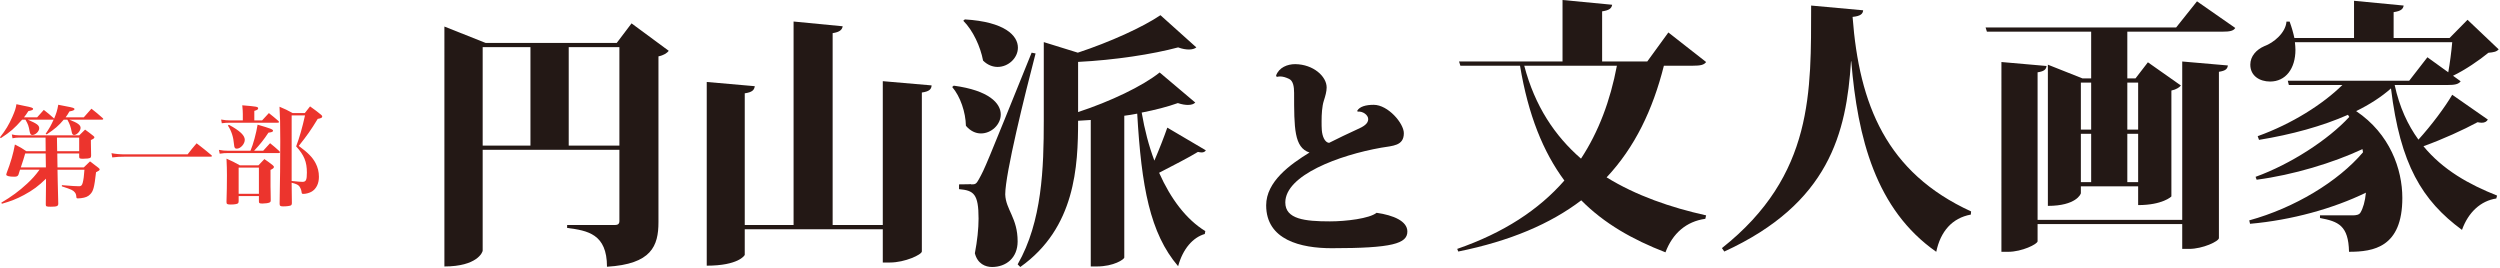
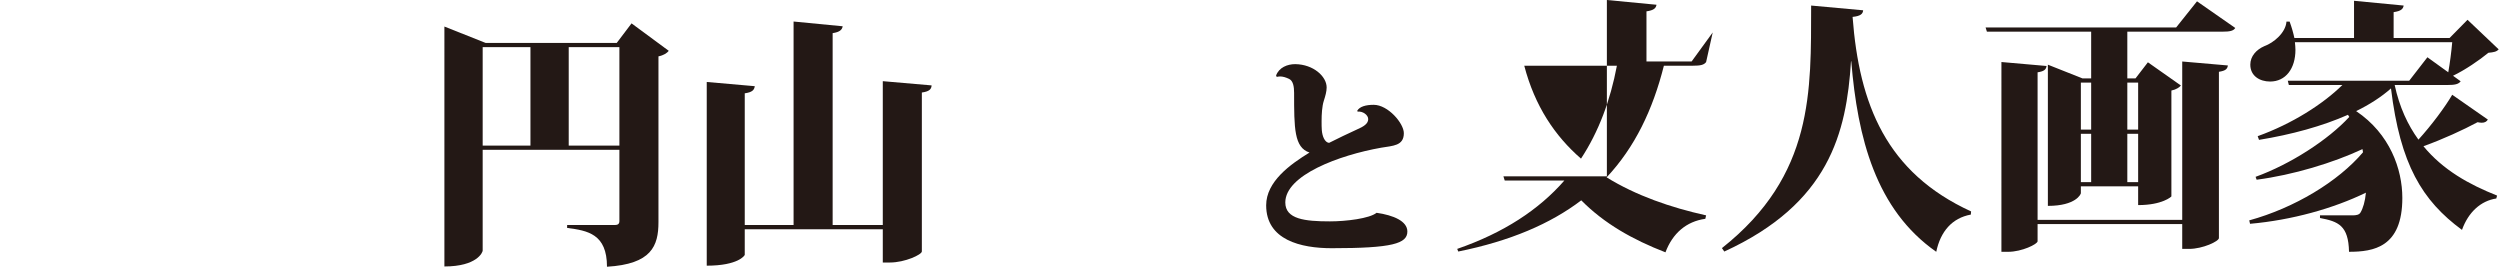
<svg xmlns="http://www.w3.org/2000/svg" version="1.1" id="レイヤー_1" x="0px" y="0px" width="682.023px" height="72.994px" viewBox="0 0 682.023 72.994" enable-background="new 0 0 682.023 72.994" xml:space="preserve">
  <g>
    <g>
-       <path fill="#EC342D" d="M10.128,32.014c0.807-0.866,1.046-1.135,1.823-2.032c1.225,0.956,1.583,1.255,2.719,2.271l0.089,0.12    c0.598-1.404,0.867-2.241,1.135-3.794c0.926,0.21,1.644,0.329,2.122,0.418c1.942,0.358,2.3,0.478,2.3,0.777    c0,0.269-0.388,0.448-1.374,0.627c-0.479,0.836-0.658,1.105-1.046,1.613h4.959c0.717-0.836,1.404-1.613,2.091-2.36    c1.375,1.076,1.792,1.434,3.077,2.569c0.12,0.12,0.149,0.179,0.149,0.239c0,0.09-0.119,0.18-0.269,0.18h-9.023    c2.301,0.866,3.107,1.464,3.107,2.241c0,0.837-1.016,1.942-1.763,1.942c-0.359,0-0.568-0.269-0.658-0.807    c-0.269-1.464-0.538-2.181-1.195-3.376h-0.986c-1.375,1.643-2.45,2.569-4.661,4.034l-0.269-0.179    c1.045-1.554,1.434-2.211,2.181-3.884l-0.119,0.03H7.559c2.51,1.076,3.137,1.523,3.137,2.361c0,0.835-1.016,1.822-1.882,1.822    c-0.388,0-0.598-0.269-0.717-0.926c-0.298-1.614-0.418-1.972-1.165-3.257H6.035c-2.181,2.45-3.137,3.287-5.826,5.049L0,37.451    c1.553-1.972,2.42-3.406,3.406-5.646c0.687-1.584,0.896-2.211,1.076-3.377c0.926,0.209,1.643,0.329,2.091,0.448    c2.032,0.389,2.45,0.538,2.45,0.836c0,0.27-0.239,0.389-1.285,0.598c-0.538,0.837-0.717,1.105-1.195,1.703H10.128z M5.467,46.295    c-0.179,0.598-0.239,0.807-0.448,1.404c-0.209,0.389-0.448,0.508-1.165,0.508c-1.345,0-2.151-0.209-2.151-0.568    c0-0.09,0.03-0.238,0.09-0.388c1.165-3.018,1.853-5.438,2.271-7.828c1.434,0.718,1.853,0.956,3.107,1.823h5.288l-0.03-3.705h-7.32    c-0.568,0-0.956,0.03-1.703,0.179l-0.179-1.045c0.687,0.179,1.255,0.239,1.882,0.239H21.63c0.837-0.807,0.837-0.807,1.583-1.554    c0.986,0.718,1.285,0.927,2.211,1.674c0.239,0.179,0.329,0.298,0.329,0.418c0,0.239-0.209,0.418-0.956,0.748    c0,0.357,0,0.507,0,0.776c0,0.657,0,1.434,0.06,3.465c0,0.329-0.06,0.478-0.209,0.598c-0.239,0.179-1.016,0.269-2.031,0.269    c-0.867,0-1.016-0.09-1.016-0.597v-0.837h-5.975l0.06,3.795h7.17c0.747-0.748,0.986-0.957,1.703-1.645    c0.986,0.718,1.285,0.957,2.271,1.733c0.239,0.209,0.358,0.329,0.358,0.478c0,0.21-0.239,0.389-0.986,0.748    c-0.478,4.212-0.747,5.199-1.643,6.064c-0.538,0.568-1.255,0.866-2.45,1.016c-0.388,0.03-0.687,0.061-0.836,0.061    c-0.329,0-0.448-0.09-0.448-0.448c-0.03-0.479-0.149-0.867-0.388-1.165c-0.508-0.628-0.896-0.808-3.555-1.674v-0.328    c2.778,0.238,3.884,0.299,4.72,0.299c0.508,0,0.777-0.24,0.956-0.928c0.239-0.896,0.358-1.852,0.478-3.584h-7.35l0.06,3.107    c0.06,3.286,0.06,3.286,0.149,6.154c0,0.688-0.388,0.836-2.031,0.836c-1.195,0-1.375-0.059-1.375-0.598    c0.06-3.106,0.06-3.794,0.06-5.377v-1.673c-2.001,1.972-3.615,3.167-6.005,4.451c-2.062,1.105-3.615,1.703-6.035,2.39    l-0.149-0.299c2.689-1.583,4.84-3.137,7.051-5.199c1.434-1.343,2.181-2.18,3.376-3.793H5.467z M12.458,41.873H6.872    c-0.418,1.434-0.478,1.643-1.195,3.795h6.842L12.458,41.873z M15.595,41.246h6.005v-3.705h-6.065L15.595,41.246z" />
-       <path fill="#EC342D" d="M30.417,41.783c1.016,0.21,2.271,0.328,3.765,0.328h17c1.016-1.314,1.345-1.732,2.45-3.017    c1.792,1.374,2.33,1.792,4.033,3.227c0.12,0.119,0.149,0.179,0.149,0.239c0,0.119-0.12,0.179-0.358,0.179H34.182    c-1.375,0-2.48,0.06-3.556,0.21L30.417,41.783z" />
-       <path fill="#EC342D" d="M71.799,41.126c0.926-1.016,0.926-1.016,1.882-2.062c1.135,0.926,1.464,1.195,2.48,2.121    c0.149,0.149,0.209,0.27,0.209,0.359c0,0.119-0.12,0.209-0.299,0.209H62.298c-0.867,0-1.404,0.029-2.36,0.179l-0.209-1.046    c0.896,0.18,1.644,0.239,2.48,0.239h6.125c0.777-1.822,1.554-4.75,1.942-7.11c3.496,1.016,4.212,1.285,4.212,1.643    c0,0.299-0.329,0.418-1.255,0.538c-1.225,1.882-2.36,3.286-3.914,4.93H71.799z M71.5,32.85c0.807-0.867,1.076-1.135,1.853-2.001    c1.135,0.896,1.494,1.194,2.599,2.15c0.09,0.09,0.179,0.239,0.179,0.269c0,0.149-0.149,0.209-0.418,0.209H62.896    c-1.016,0-1.643,0.03-2.39,0.149l-0.179-1.016c0.986,0.179,1.613,0.239,2.569,0.239h3.346v-1.733c0-0.597-0.03-1.105-0.149-2.39    c3.944,0.328,4.333,0.388,4.333,0.836c0,0.299-0.299,0.478-1.046,0.687v2.599H71.5z M65.106,54.869    c0,0.328-0.06,0.479-0.179,0.598c-0.239,0.209-1.016,0.328-1.972,0.328c-0.986,0-1.166-0.119-1.166-0.687    c0.09-2.987,0.12-4.69,0.12-7.29c0-1.703-0.03-2.42-0.12-4.541c1.614,0.717,2.091,0.956,3.645,1.822h5.079    c0.717-0.777,0.926-1.016,1.613-1.703c1.016,0.688,1.314,0.926,2.241,1.644c0.239,0.209,0.359,0.358,0.359,0.508    c0,0.269-0.239,0.478-0.926,0.807v4.571c0,0.149,0,0.149,0.03,1.434c0.03,1.137,0.03,1.195,0.03,2.271    c0,0.357-0.089,0.508-0.358,0.627c-0.299,0.149-1.195,0.269-1.882,0.269c-0.807,0-0.986-0.089-0.986-0.567v-1.463h-5.527V54.869z     M62.448,34.045c2.987,1.613,4.332,2.898,4.332,4.093c0,1.135-1.166,2.42-2.181,2.42c-0.508,0-0.687-0.27-0.747-1.105    c-0.179-2.122-0.717-3.734-1.673-5.199L62.448,34.045z M65.106,52.867h5.527v-7.14h-5.527V52.867z M79.567,50.388    c0,0.776,0,0.866,0.06,4.99c0,0.358-0.089,0.538-0.269,0.657c-0.299,0.148-1.136,0.268-2.122,0.268    c-0.777,0-0.956-0.148-0.956-0.746c0.12-6.543,0.179-11.293,0.179-17.06c0-4.661-0.06-6.872-0.209-9.381    c1.613,0.687,2.091,0.896,3.585,1.733h3.316c0.627-0.807,0.807-1.046,1.434-1.824c1.345,0.957,1.733,1.255,2.958,2.241    c0.269,0.209,0.358,0.358,0.358,0.539c0,0.298-0.329,0.478-1.225,0.627c-1.912,3.137-2.779,4.362-5.169,7.379    c2.51,1.853,3.705,3.047,4.571,4.661c0.627,1.195,0.926,2.391,0.926,3.764c0,1.823-0.688,3.227-1.912,4.004    c-0.627,0.389-1.613,0.658-2.301,0.658c-0.418,0-0.478-0.061-0.538-0.629c-0.06-0.508-0.389-1.225-0.687-1.553    c-0.359-0.359-0.837-0.568-2.002-0.867V50.388z M79.567,49.372c1.733,0.179,2.479,0.239,2.928,0.239    c0.986,0,1.225-0.479,1.225-2.54c0-2.928-0.747-4.75-2.928-7.14c0.896-2.361,1.673-5.08,2.42-8.456h-3.645V49.372z" />
-     </g>
+       </g>
    <g>
      <path fill="#231815" d="M172.29,6.376l10.153,7.489c-0.432,0.576-1.368,1.223-2.808,1.512v45.221    c0,6.552-1.944,11.447-14.042,12.169c0-8.931-5.256-9.865-10.873-10.585v-0.793h13.033c0.864,0,1.224-0.359,1.224-1.08V40.867    h-37.299v27.507c0,0.432-1.512,4.32-10.441,4.32V7.24l11.233,4.465h35.787L172.29,6.376z M131.678,12.856v26.858h13.033V12.856    H131.678z M155.152,39.715h13.825V12.856h-13.825V39.715z" />
      <path fill="#231815" d="M240.833,22.146l13.321,1.152c-0.072,1.008-0.576,1.656-2.664,1.944V68.59    c0,0.864-4.608,3.025-8.713,3.025h-1.944v-9.074h-37.659v6.984c0,0.145-1.728,2.953-10.369,2.953V22.361l13.105,1.152    c-0.144,1.008-0.648,1.657-2.736,1.944v35.931h13.321V5.872l13.393,1.296c-0.144,0.937-0.792,1.585-2.736,1.873v52.348h13.681    V22.146z" />
-       <path fill="#231815" d="M260.197,23.37c9.648,1.296,12.817,4.824,12.817,7.849c0,2.808-2.592,5.185-5.4,5.185    c-1.44,0-2.88-0.648-4.104-2.089c-0.072-3.672-1.512-7.992-3.744-10.584L260.197,23.37z M264.877,50.3c1.152,0,1.44,0,2.232-1.512    c1.584-2.88,1.584-2.88,14.329-34.419l1.08,0.216c-2.952,11.305-8.281,32.835-8.281,38.451c0.144,4.177,3.384,6.409,3.384,12.817    c0,4.536-3.168,6.984-6.984,6.984c-1.8,0-3.96-0.864-4.681-3.744c0.648-3.384,1.008-6.695,1.008-9.433    c0-6.769-1.296-7.705-5.329-8.063V50.3c2.448,0,3.24-0.071,3.24-0.071V50.3z M263.221,5.295    c10.873,0.649,14.474,4.393,14.474,7.706c0,2.809-2.592,5.257-5.545,5.257c-1.296,0-2.736-0.505-3.96-1.729    c-0.72-3.817-2.736-8.209-5.4-10.873L263.221,5.295z M326.083,27.979c-0.432,0.432-1.08,0.647-2.017,0.647    c-0.72,0-1.656-0.144-2.736-0.504c-2.809,1.007-6.193,1.872-9.865,2.593c0.792,4.68,1.944,9.072,3.457,13.104    c1.368-3.168,2.736-6.696,3.528-9.001l10.513,6.193c-0.216,0.359-0.576,0.576-1.152,0.576c-0.288,0-0.648-0.072-1.008-0.145    c-2.448,1.512-6.84,3.744-10.585,5.688c3.168,7.129,7.417,12.745,12.601,15.913l-0.144,0.791c-3.24,0.938-5.976,4.034-7.272,8.786    c-7.705-9.001-10.009-21.746-11.161-41.619c-1.152,0.216-2.304,0.432-3.528,0.575v38.668c0,0.504-2.88,2.448-7.488,2.448h-1.656    V32.73l-3.457,0.216c0,12.385-0.72,29.235-15.769,39.891l-0.72-0.72c6.697-11.665,7.129-26.354,7.129-39.243V11.489l9.289,2.88    c8.713-2.88,17.642-6.913,22.538-10.225l9.792,8.785c-0.432,0.36-1.152,0.576-2.016,0.576c-0.792,0-1.8-0.144-2.952-0.576    c-6.984,1.872-17.281,3.456-27.291,3.96v13.681c8.785-2.88,17.57-7.057,22.25-10.801L326.083,27.979z" />
    </g>
    <g>
      <path fill="#231815" d="M370.261,30.215c0.66-1.14,2.34-1.62,4.5-1.62c3.899,0,8.219,5.04,8.219,7.74c0,3.479-3,3.42-6.18,3.96    c-11.52,2.04-26.158,7.499-26.158,14.939c0,4.56,5.34,5.159,12.18,5.159c4.379,0,10.799-0.778,12.719-2.34    c4.62,0.659,8.4,2.28,8.4,5.1c0,3.3-4.08,4.56-20.64,4.56c-8.399,0-17.88-2.22-17.88-11.699c0-6.479,6.541-11.159,11.82-14.398    c-4.199-1.381-4.199-6.66-4.199-16.26c0-1.681-0.24-3.3-1.381-3.84c-0.9-0.42-1.68-0.66-2.459-0.66c-0.301,0-0.601,0.06-0.9,0.12    l-0.18-0.36c0.779-2.22,3.119-3.12,5.219-3.12c4.98,0.06,8.58,3.36,8.58,6.36c0,1.14-0.359,2.34-0.779,3.659    c-0.48,1.5-0.601,3.66-0.601,5.521c0,0.899,0,1.8,0.06,2.46c0.121,1.619,0.78,3.359,1.98,3.479c2.039-1.02,5.58-2.76,7.619-3.66    c1.801-0.779,3.061-1.56,3.061-2.819c0-1.141-1.5-2.22-2.881-2.04L370.261,30.215z" />
    </g>
    <g>
-       <path fill="#231815" d="M465.444,16.921c-0.576,0.792-1.513,1.008-3.673,1.008h-7.848c-3.025,12.026-7.922,22.25-15.626,30.459    c8.065,4.968,17.425,8.209,27.146,10.368l-0.216,0.937c-5.185,0.72-8.93,3.96-10.873,9.145    c-8.93-3.456-16.705-7.849-22.971-14.185c-8.424,6.408-19.369,11.089-33.555,13.969l-0.287-0.72    c12.672-4.393,22.25-10.657,29.234-18.65c-5.761-7.776-9.865-17.857-12.098-31.322h-16.273l-0.359-1.152h28.227V0l13.537,1.295    c-0.145,0.937-0.721,1.513-2.736,1.802v13.68h12.312l5.761-7.921L465.444,16.921z M415.832,17.93    c2.881,11.017,8.353,19.153,15.481,25.347c4.824-7.345,7.993-15.842,9.792-25.347H415.832z" />
+       <path fill="#231815" d="M465.444,16.921c-0.576,0.792-1.513,1.008-3.673,1.008h-7.848c-3.025,12.026-7.922,22.25-15.626,30.459    c8.065,4.968,17.425,8.209,27.146,10.368l-0.216,0.937c-5.185,0.72-8.93,3.96-10.873,9.145    c-8.93-3.456-16.705-7.849-22.971-14.185c-8.424,6.408-19.369,11.089-33.555,13.969l-0.287-0.72    c12.672-4.393,22.25-10.657,29.234-18.65h-16.273l-0.359-1.152h28.227V0l13.537,1.295    c-0.145,0.937-0.721,1.513-2.736,1.802v13.68h12.312l5.761-7.921L465.444,16.921z M415.832,17.93    c2.881,11.017,8.353,19.153,15.481,25.347c4.824-7.345,7.993-15.842,9.792-25.347H415.832z" />
      <path fill="#231815" d="M469.757,67.686c25.203-19.945,24.267-42.987,24.339-66.172l14.186,1.295    c-0.072,0.936-0.648,1.584-2.881,1.8c1.801,23.906,9.217,42.483,32.331,53.068l-0.072,0.864c-5.112,0.937-8.28,4.608-9.433,10.153    c-16.489-11.521-21.458-31.035-23.186-51.988h-0.072c-1.225,19.585-5.977,38.811-34.563,51.916L469.757,67.686z" />
      <path fill="#231815" d="M599.363,0.36l10.441,7.272c-0.504,0.792-1.44,1.008-3.528,1.008h-25.923v12.745h2.232l3.385-4.393    l9.001,6.337c-0.433,0.504-1.225,1.08-2.593,1.369v28.875c0,0.071-2.448,2.376-9.072,2.376v-5.113H567.68v1.873    c0,0.216-1.296,3.456-9.001,3.456V17.642l9.434,3.744h2.376V8.641h-28.442l-0.36-1.152h51.988L599.363,0.36z M595.331,59.982    V16.777l12.457,1.081c-0.144,0.936-0.576,1.44-2.448,1.728V64.95c0,0.864-4.393,2.952-8.137,2.952h-1.872v-6.769h-39.459v4.681    c0,0.791-4.32,2.88-7.993,2.88h-1.872V16.921l12.313,1.081c-0.145,0.936-0.576,1.439-2.448,1.728v40.252H595.331z M570.489,22.538    h-2.809v12.817h2.809V22.538z M567.68,36.507v13.178h2.809V36.507H567.68z M583.306,22.538h-2.953v12.817h2.953V22.538z     M580.353,49.685h2.953V36.507h-2.953V49.685z" />
      <path fill="#231815" d="M673.164,5.4l8.496,8.065c-0.576,0.647-1.296,0.792-2.808,0.936c-2.448,2.017-6.337,4.681-9.649,6.265    l2.089,1.512c-0.576,0.792-1.585,1.009-3.528,1.009H653.29c1.296,6.048,3.601,10.944,6.48,14.905    c3.601-3.961,7.345-9.001,9.217-12.241l9.721,6.769c-0.288,0.504-0.792,0.864-1.656,0.864c-0.359,0-0.72-0.072-1.151-0.145    c-3.889,2.088-9.361,4.609-14.762,6.553c5.328,6.48,12.457,10.441,20.09,13.465l-0.216,0.792    c-4.249,0.648-7.633,3.745-9.361,8.569c-10.873-7.993-16.85-17.857-19.369-38.596c-2.593,2.305-5.833,4.393-9.505,6.192    c9.217,6.192,12.601,15.842,12.601,23.69c0,13.465-7.849,14.689-14.545,14.689c-0.145-7.201-2.952-8.281-7.921-9.217v-0.721h8.856    c1.009,0,1.801-0.144,2.161-0.72c0.72-1.152,1.296-3.097,1.512-5.473c-8.856,4.32-20.233,7.489-31.61,8.497l-0.217-0.937    c12.313-3.384,24.267-10.585,31.035-18.577l-0.145-0.864c-7.992,3.744-18.938,7.057-28.874,8.353l-0.288-0.792    c9.577-3.456,19.874-10.152,25.562-16.345l-0.36-0.576c-6.984,3.096-15.409,5.4-24.266,6.841l-0.36-1.009    c9.433-3.384,17.857-8.784,23.114-13.969h-14.617l-0.288-1.152h33.122l4.969-6.408l5.688,4.104    c0.432-2.376,0.864-5.689,1.08-8.208h-42.916c0.072,0.719,0.145,1.439,0.145,2.087c0,5.112-2.664,8.641-6.913,8.641    c-2.808,0-5.4-1.511-5.4-4.608c0-2.304,1.656-4.104,3.816-5.04c2.593-0.937,5.833-3.672,6.049-6.697h0.864    c0.576,1.585,1.008,3.097,1.296,4.465h16.273V0.216l13.537,1.297c-0.145,0.935-0.72,1.511-2.736,1.799v7.057h15.266L673.164,5.4z" />
    </g>
  </g>
</svg>